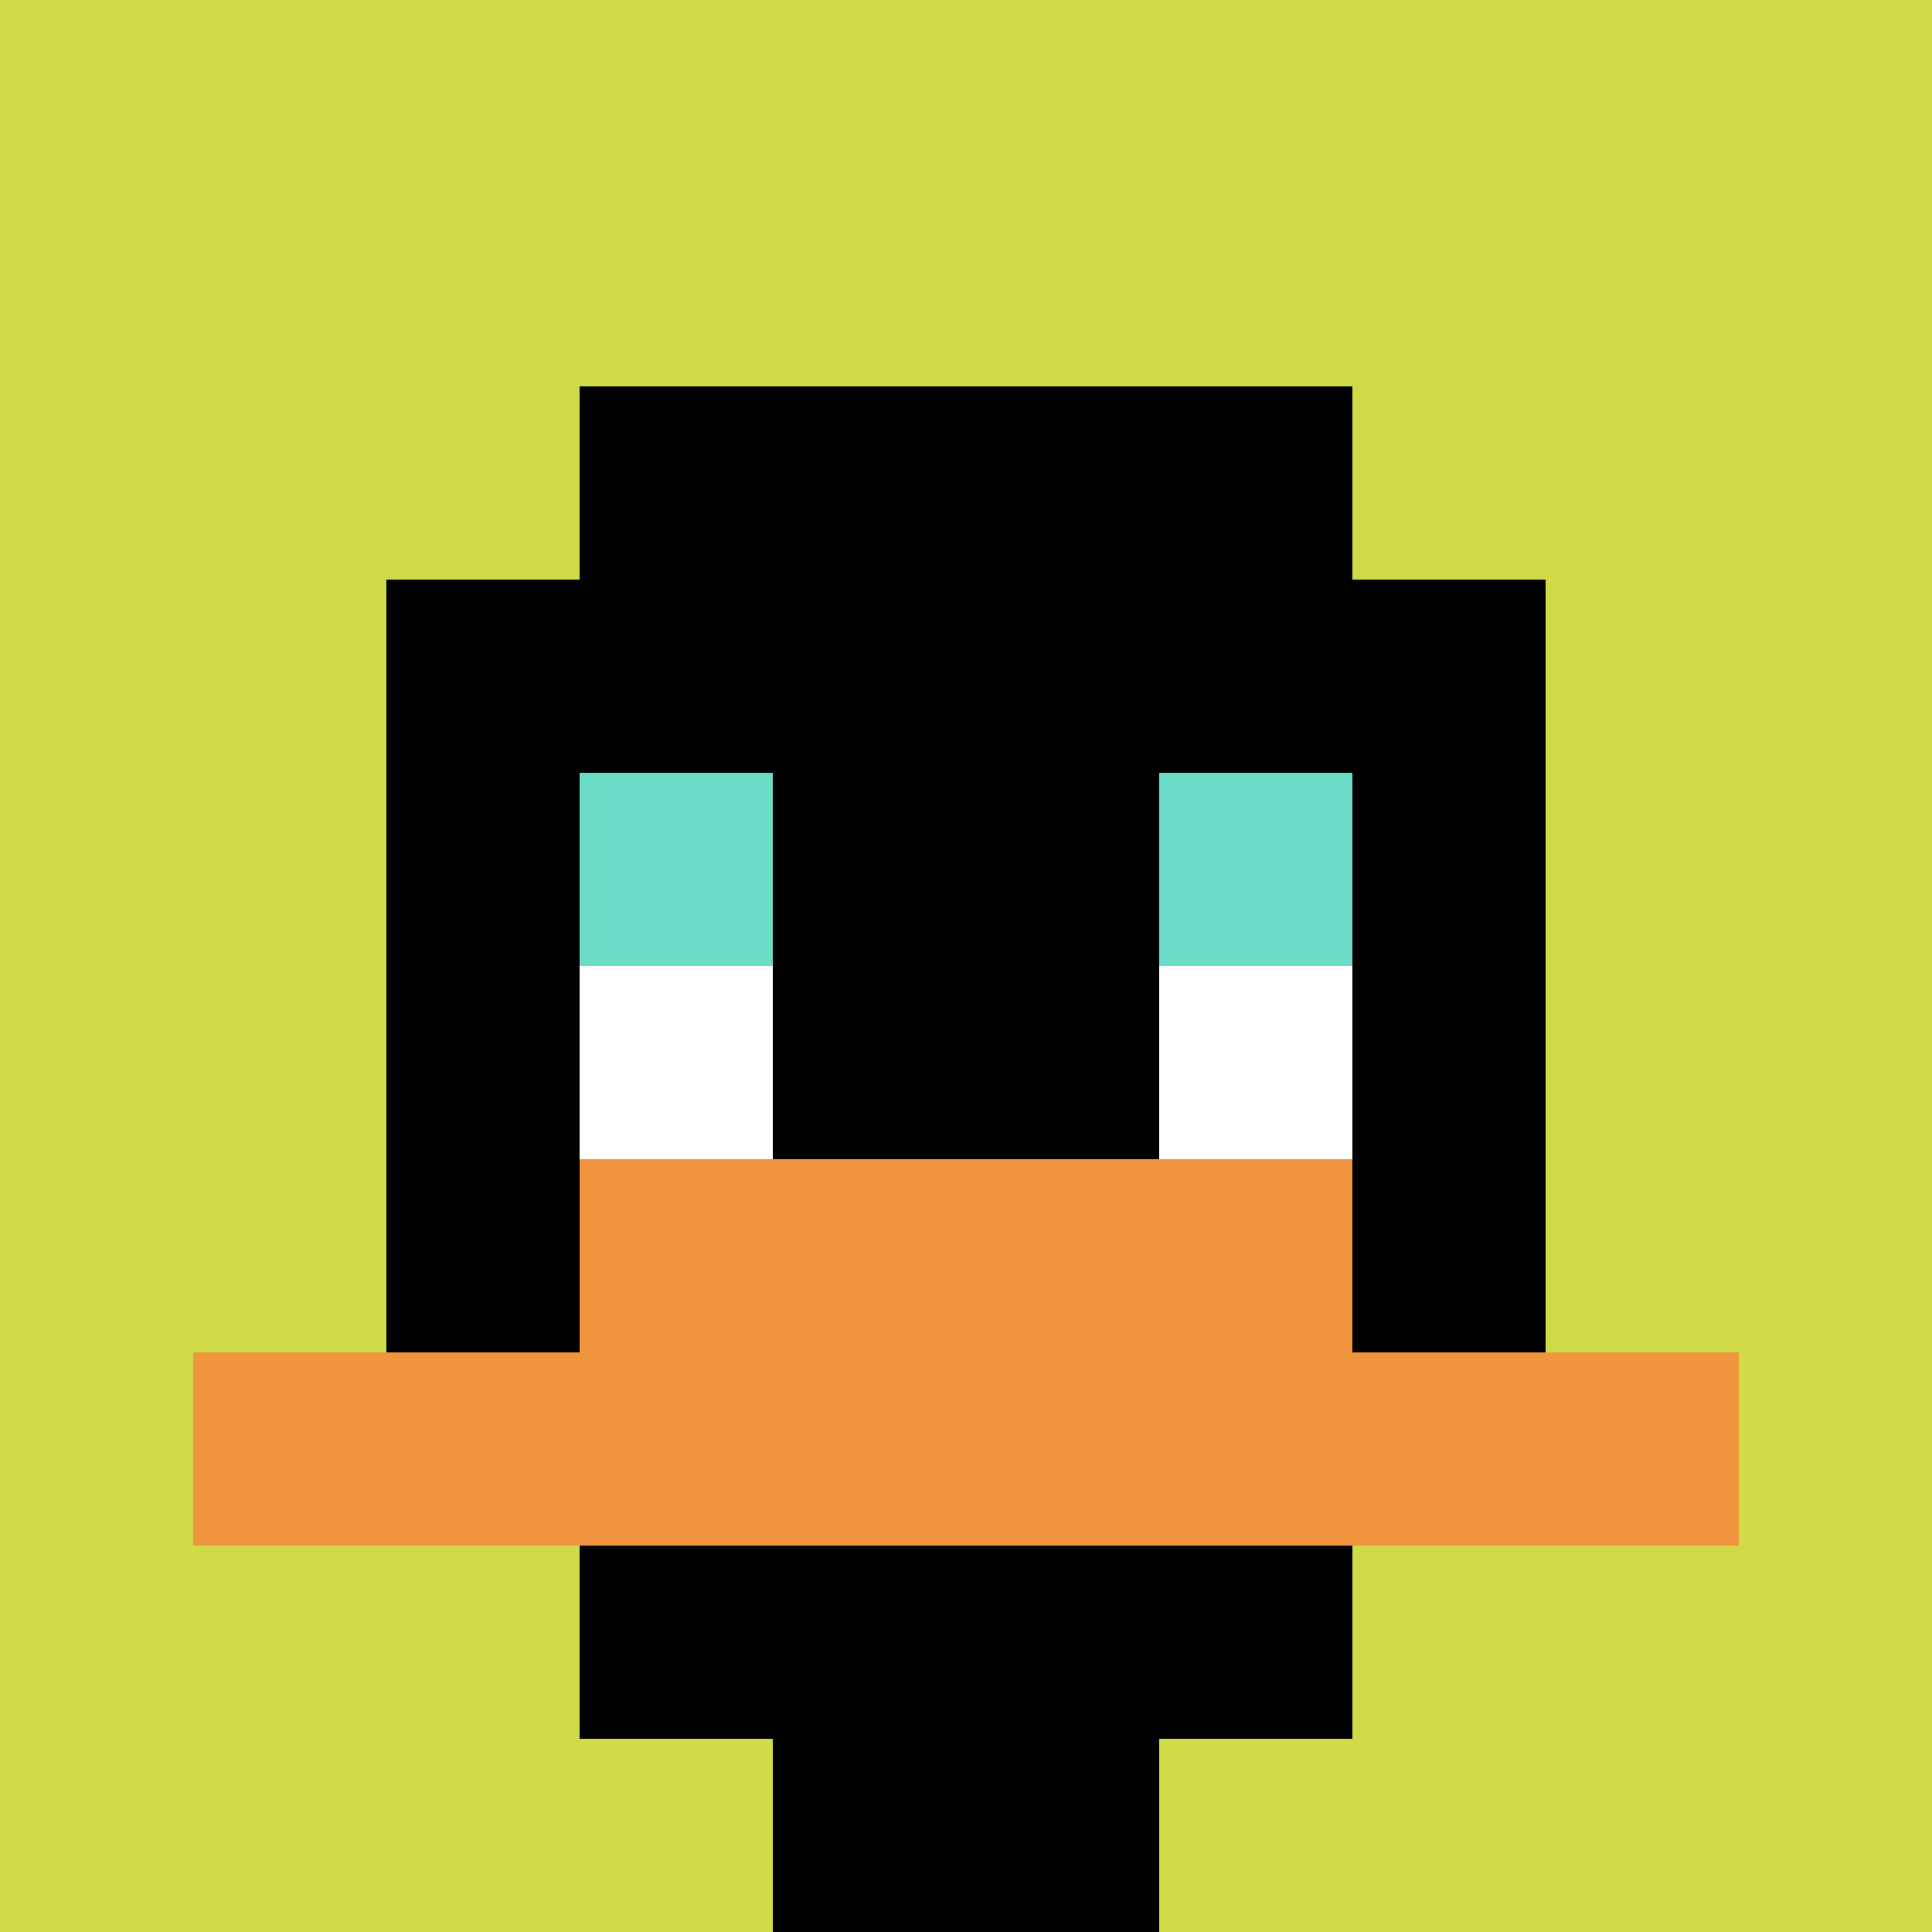
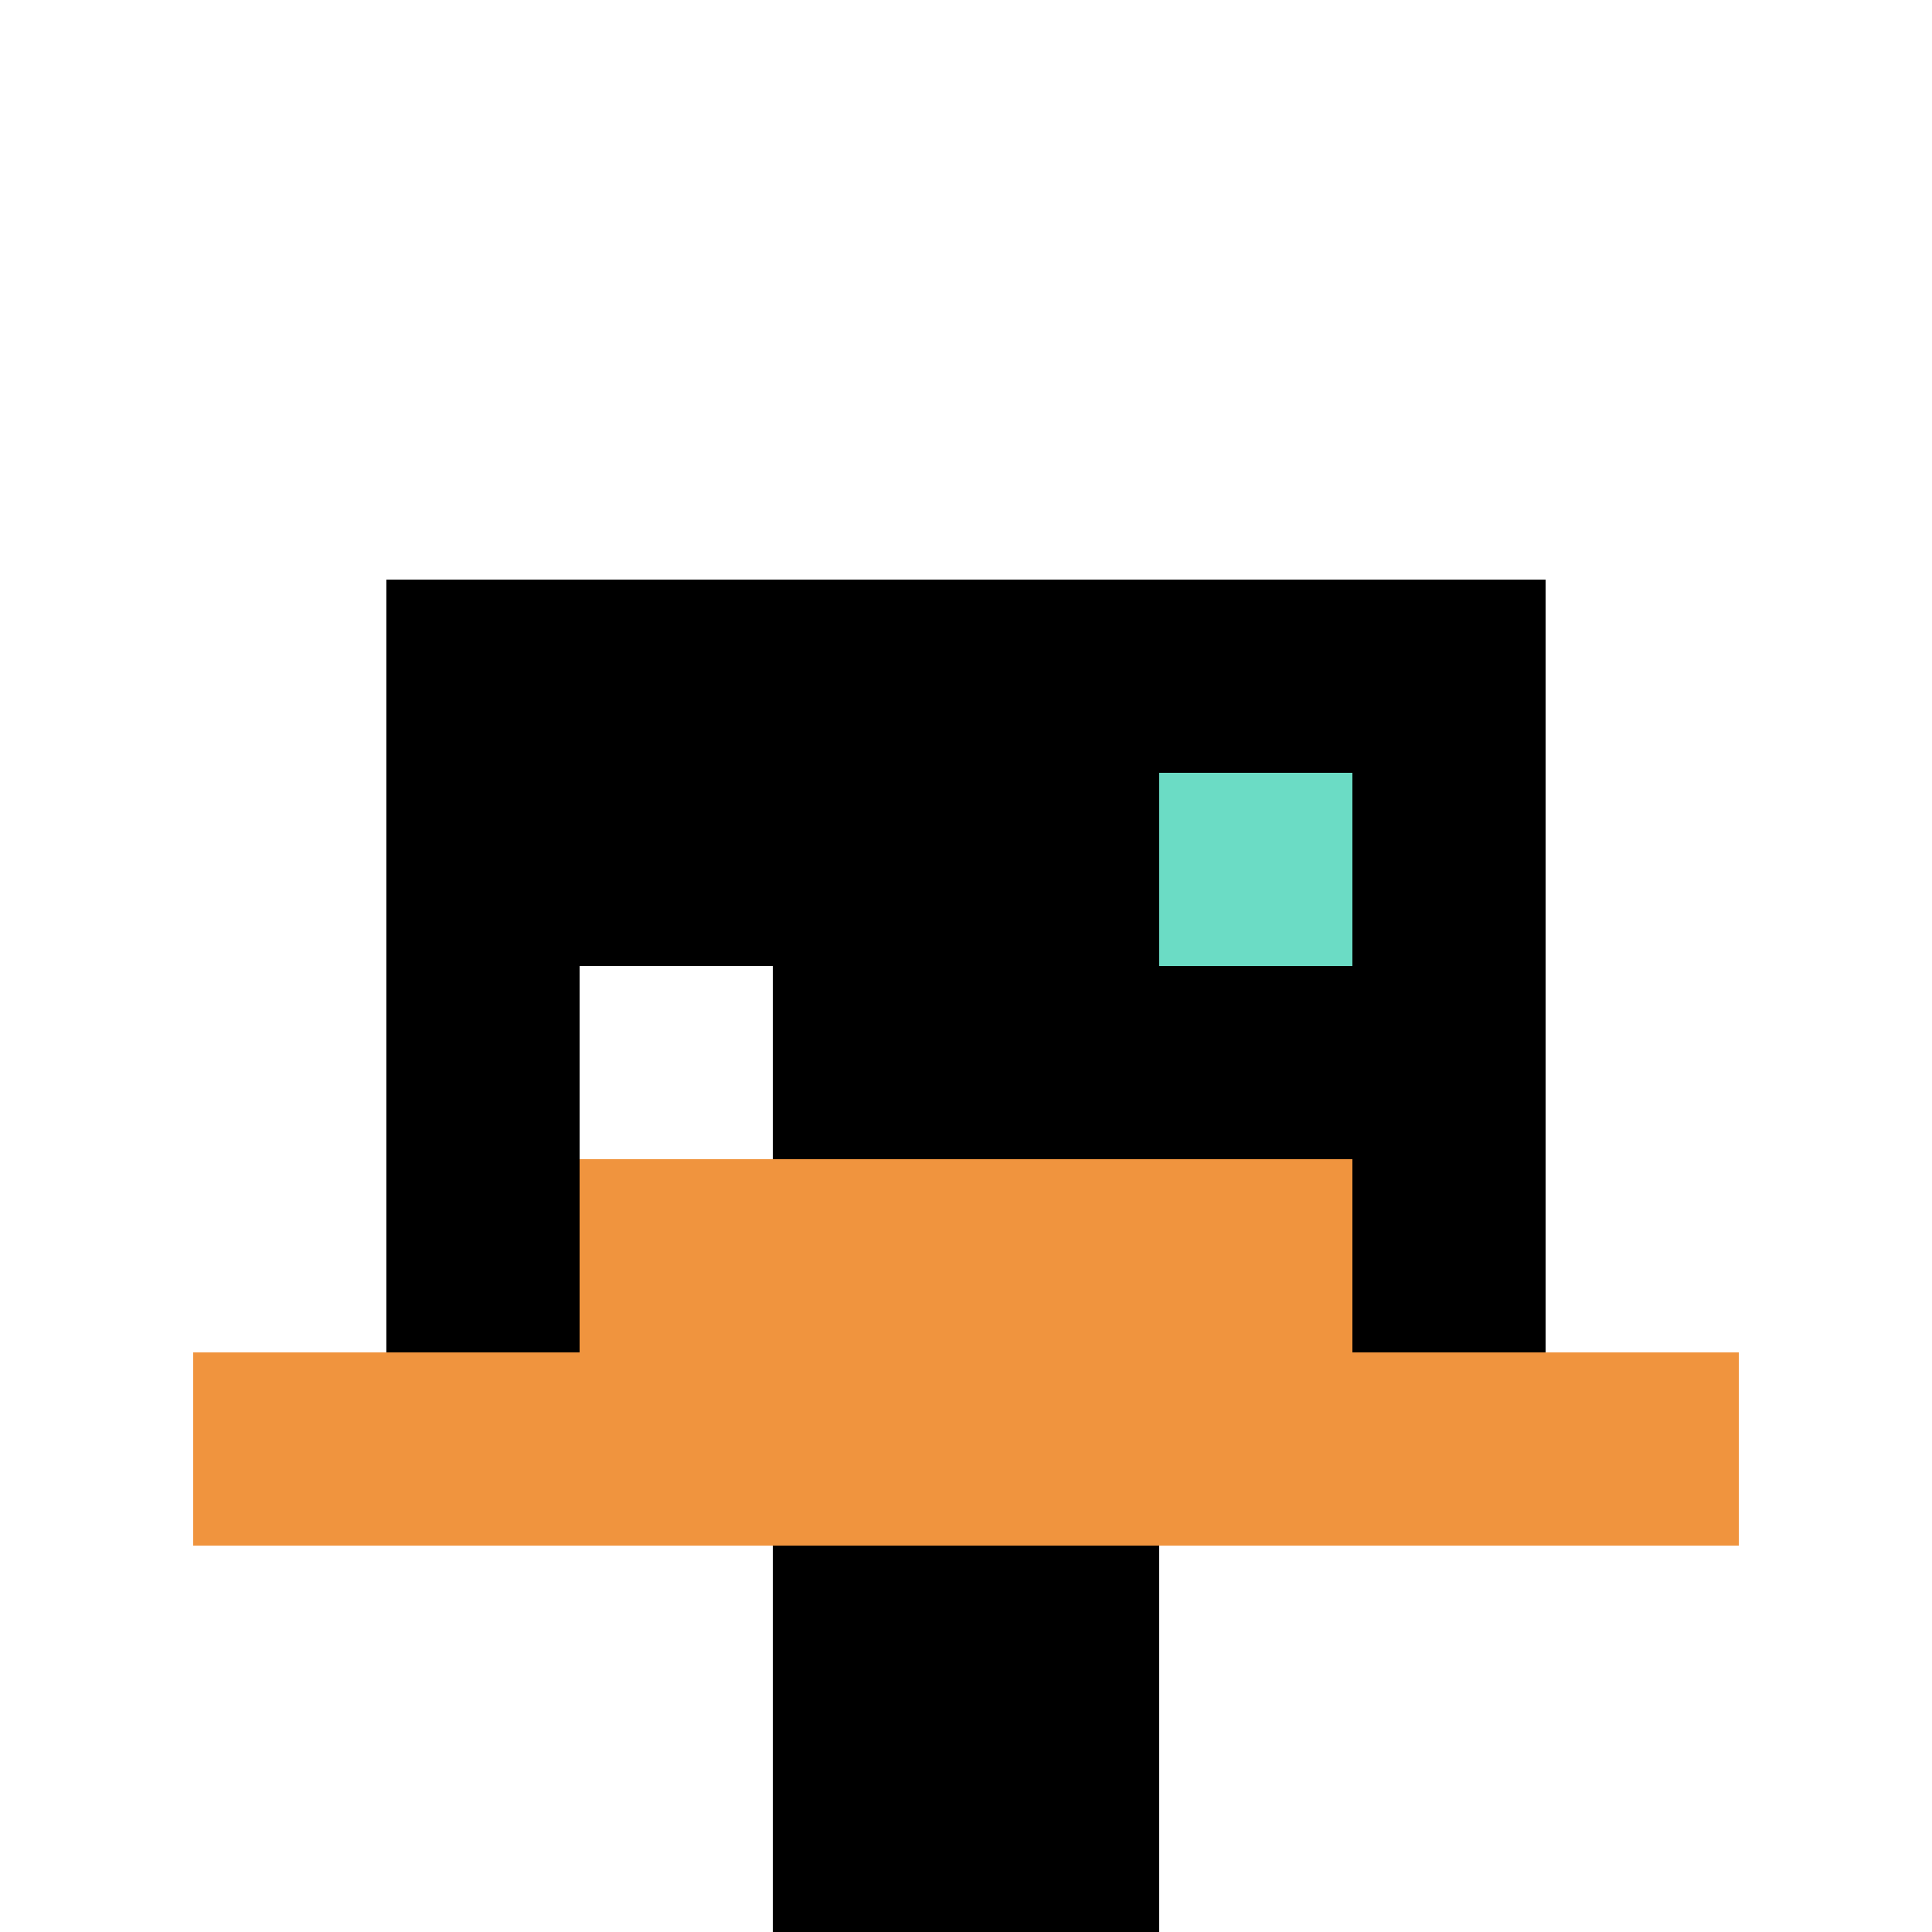
<svg xmlns="http://www.w3.org/2000/svg" version="1.1" width="1243" height="1243">
  <title>'goose-pfp-229231' by Dmitri Cherniak</title>
  <desc>seed=229231
backgroundColor=#ffffff
padding=20
innerPadding=0
timeout=500
dimension=1
border=false
Save=function(){return n.handleSave()}
frame=75

Rendered at Sun Sep 15 2024 12:19:06 GMT+0300 (Москва, стандартное время)
Generated in &lt;1ms
</desc>
  <defs />
  <rect width="100%" height="100%" fill="#ffffff" />
  <g>
    <g id="0-0">
-       <rect x="0" y="0" height="1243" width="1243" fill="#D1DB47" />
      <g>
-         <rect id="0-0-3-2-4-7" x="372.9" y="248.6" width="497.2" height="870.1" fill="#000000" />
        <rect id="0-0-2-3-6-5" x="248.6" y="372.9" width="745.8" height="621.5" fill="#000000" />
        <rect id="0-0-4-8-2-2" x="497.2" y="994.4" width="248.6" height="248.6" fill="#000000" />
        <rect id="0-0-1-7-8-1" x="124.3" y="870.1" width="994.4" height="124.3" fill="#F0943E" />
        <rect id="0-0-3-6-4-2" x="372.9" y="745.8" width="497.2" height="248.6" fill="#F0943E" />
-         <rect id="0-0-3-4-1-1" x="372.9" y="497.2" width="124.3" height="124.3" fill="#6BDCC5" />
        <rect id="0-0-6-4-1-1" x="745.8" y="497.2" width="124.3" height="124.3" fill="#6BDCC5" />
        <rect id="0-0-3-5-1-1" x="372.9" y="621.5" width="124.3" height="124.3" fill="#ffffff" />
-         <rect id="0-0-6-5-1-1" x="745.8" y="621.5" width="124.3" height="124.3" fill="#ffffff" />
      </g>
-       <rect x="0" y="0" stroke="white" stroke-width="0" height="1243" width="1243" fill="none" />
    </g>
  </g>
</svg>